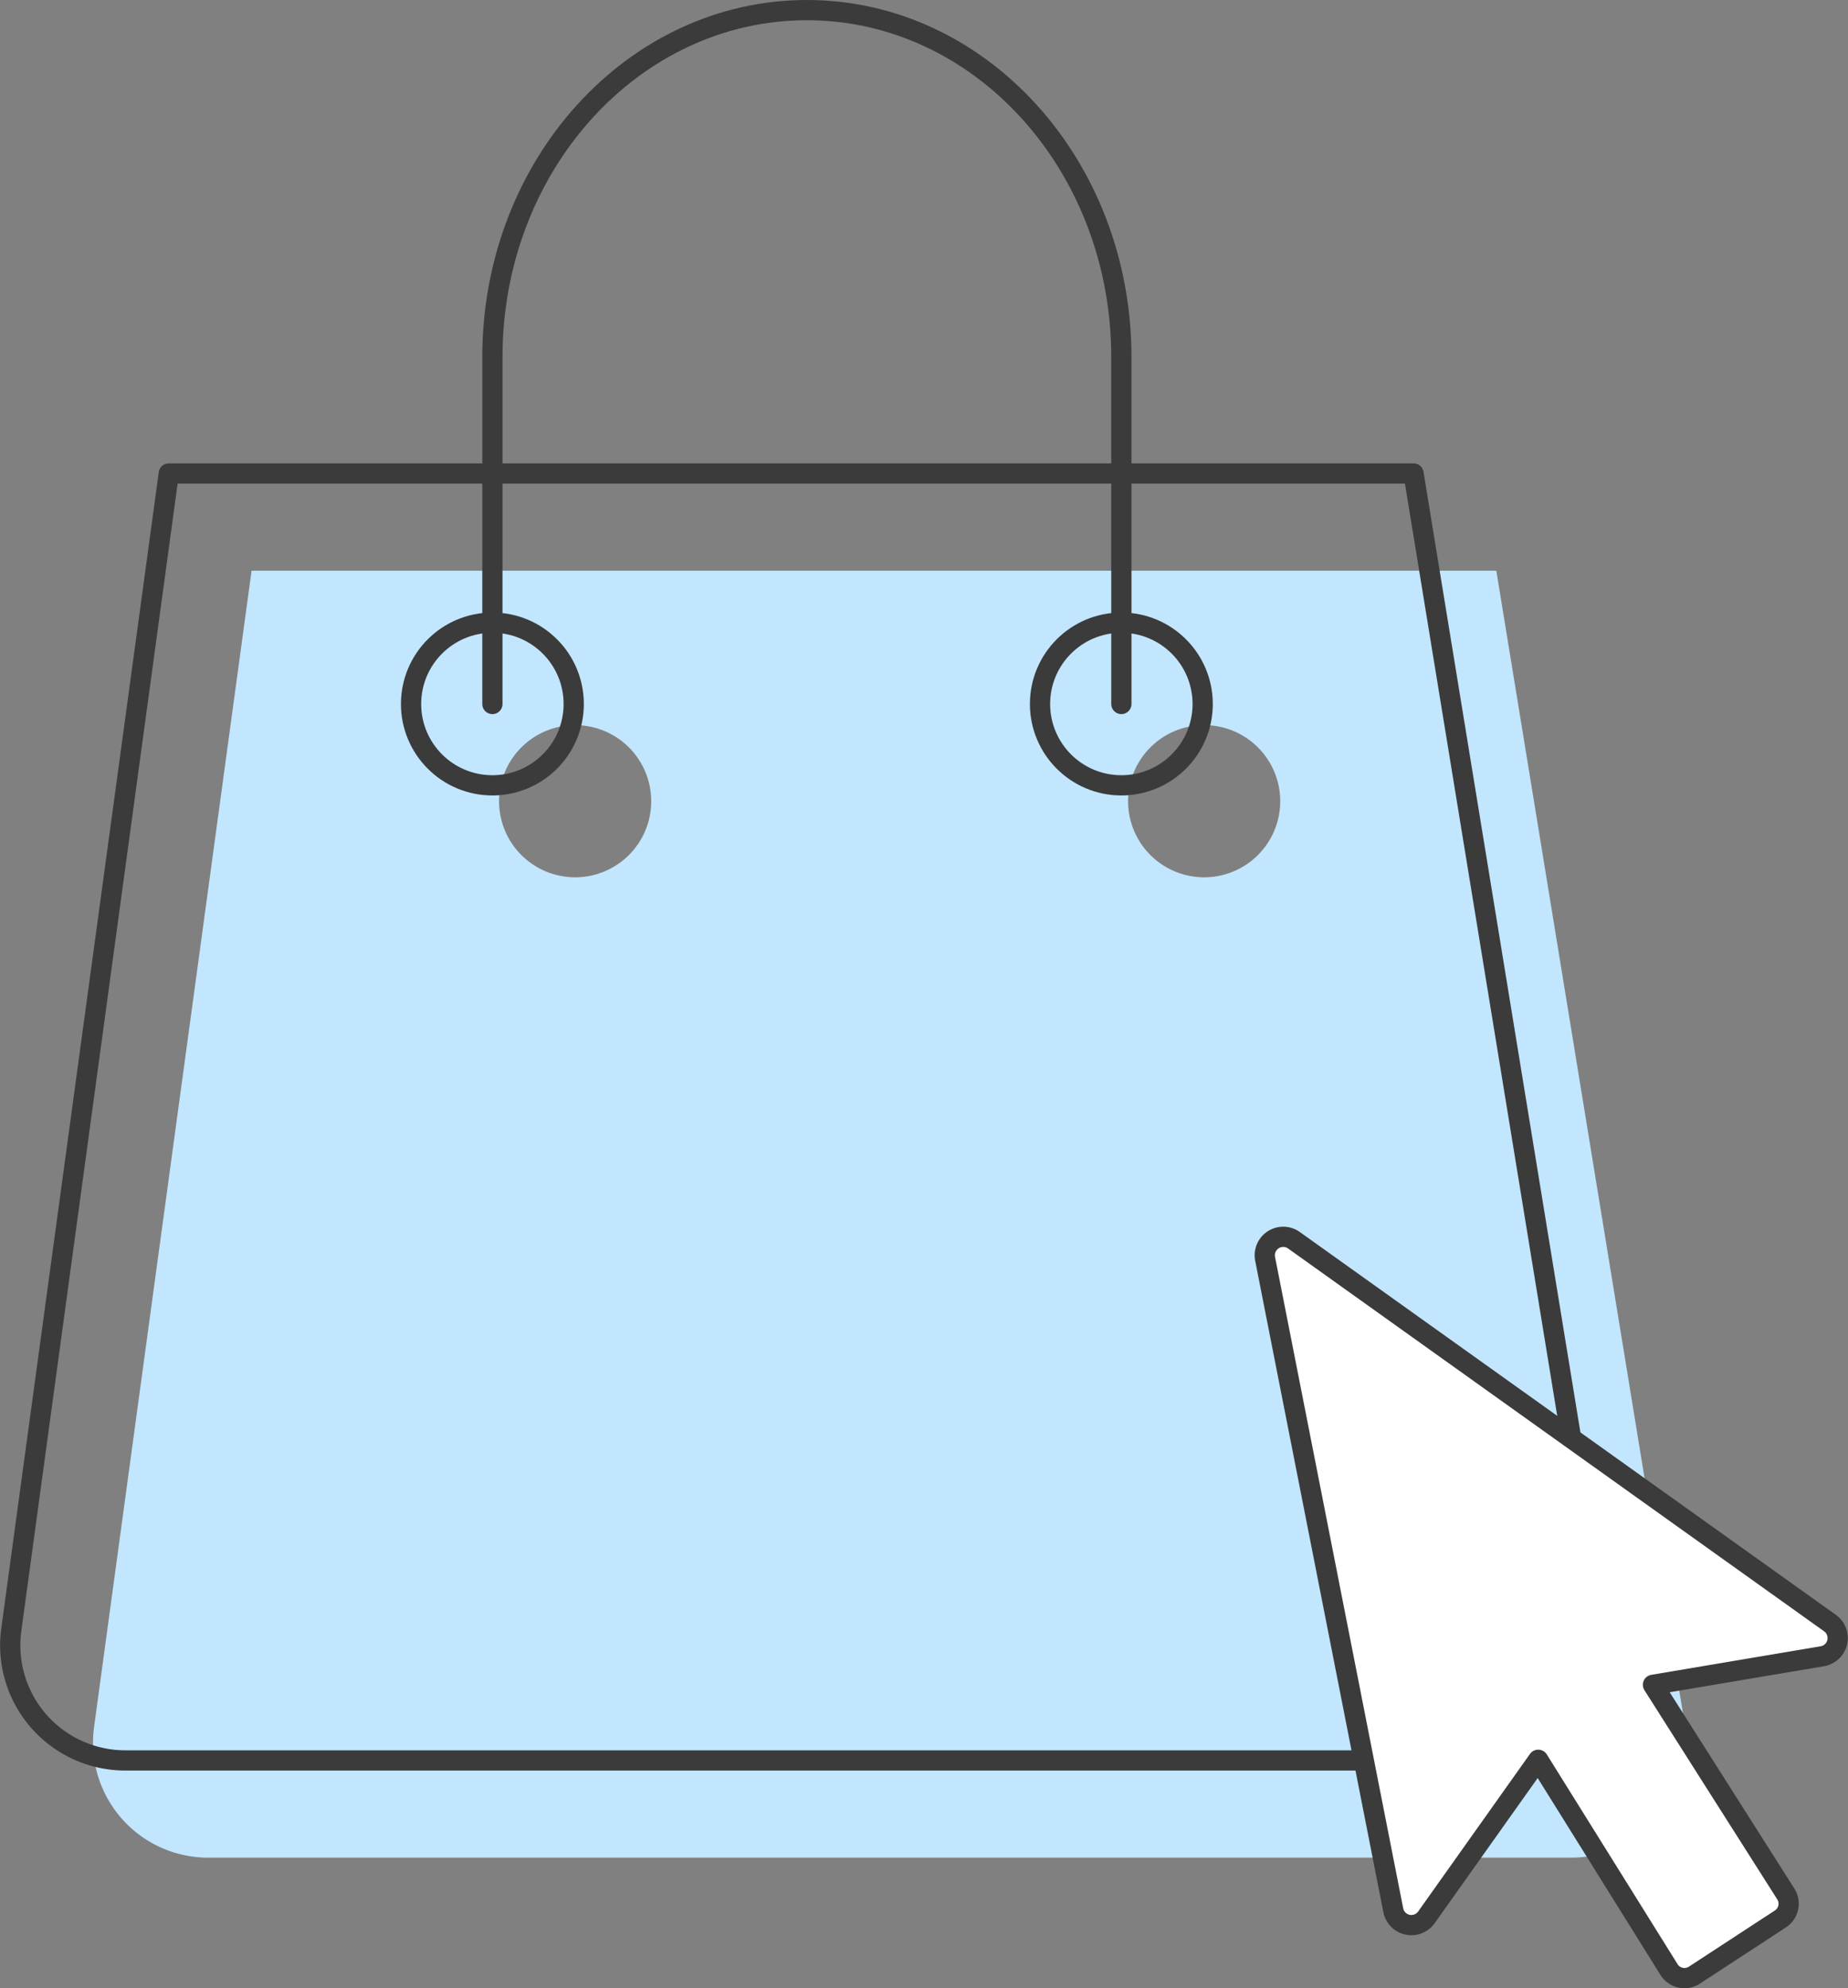
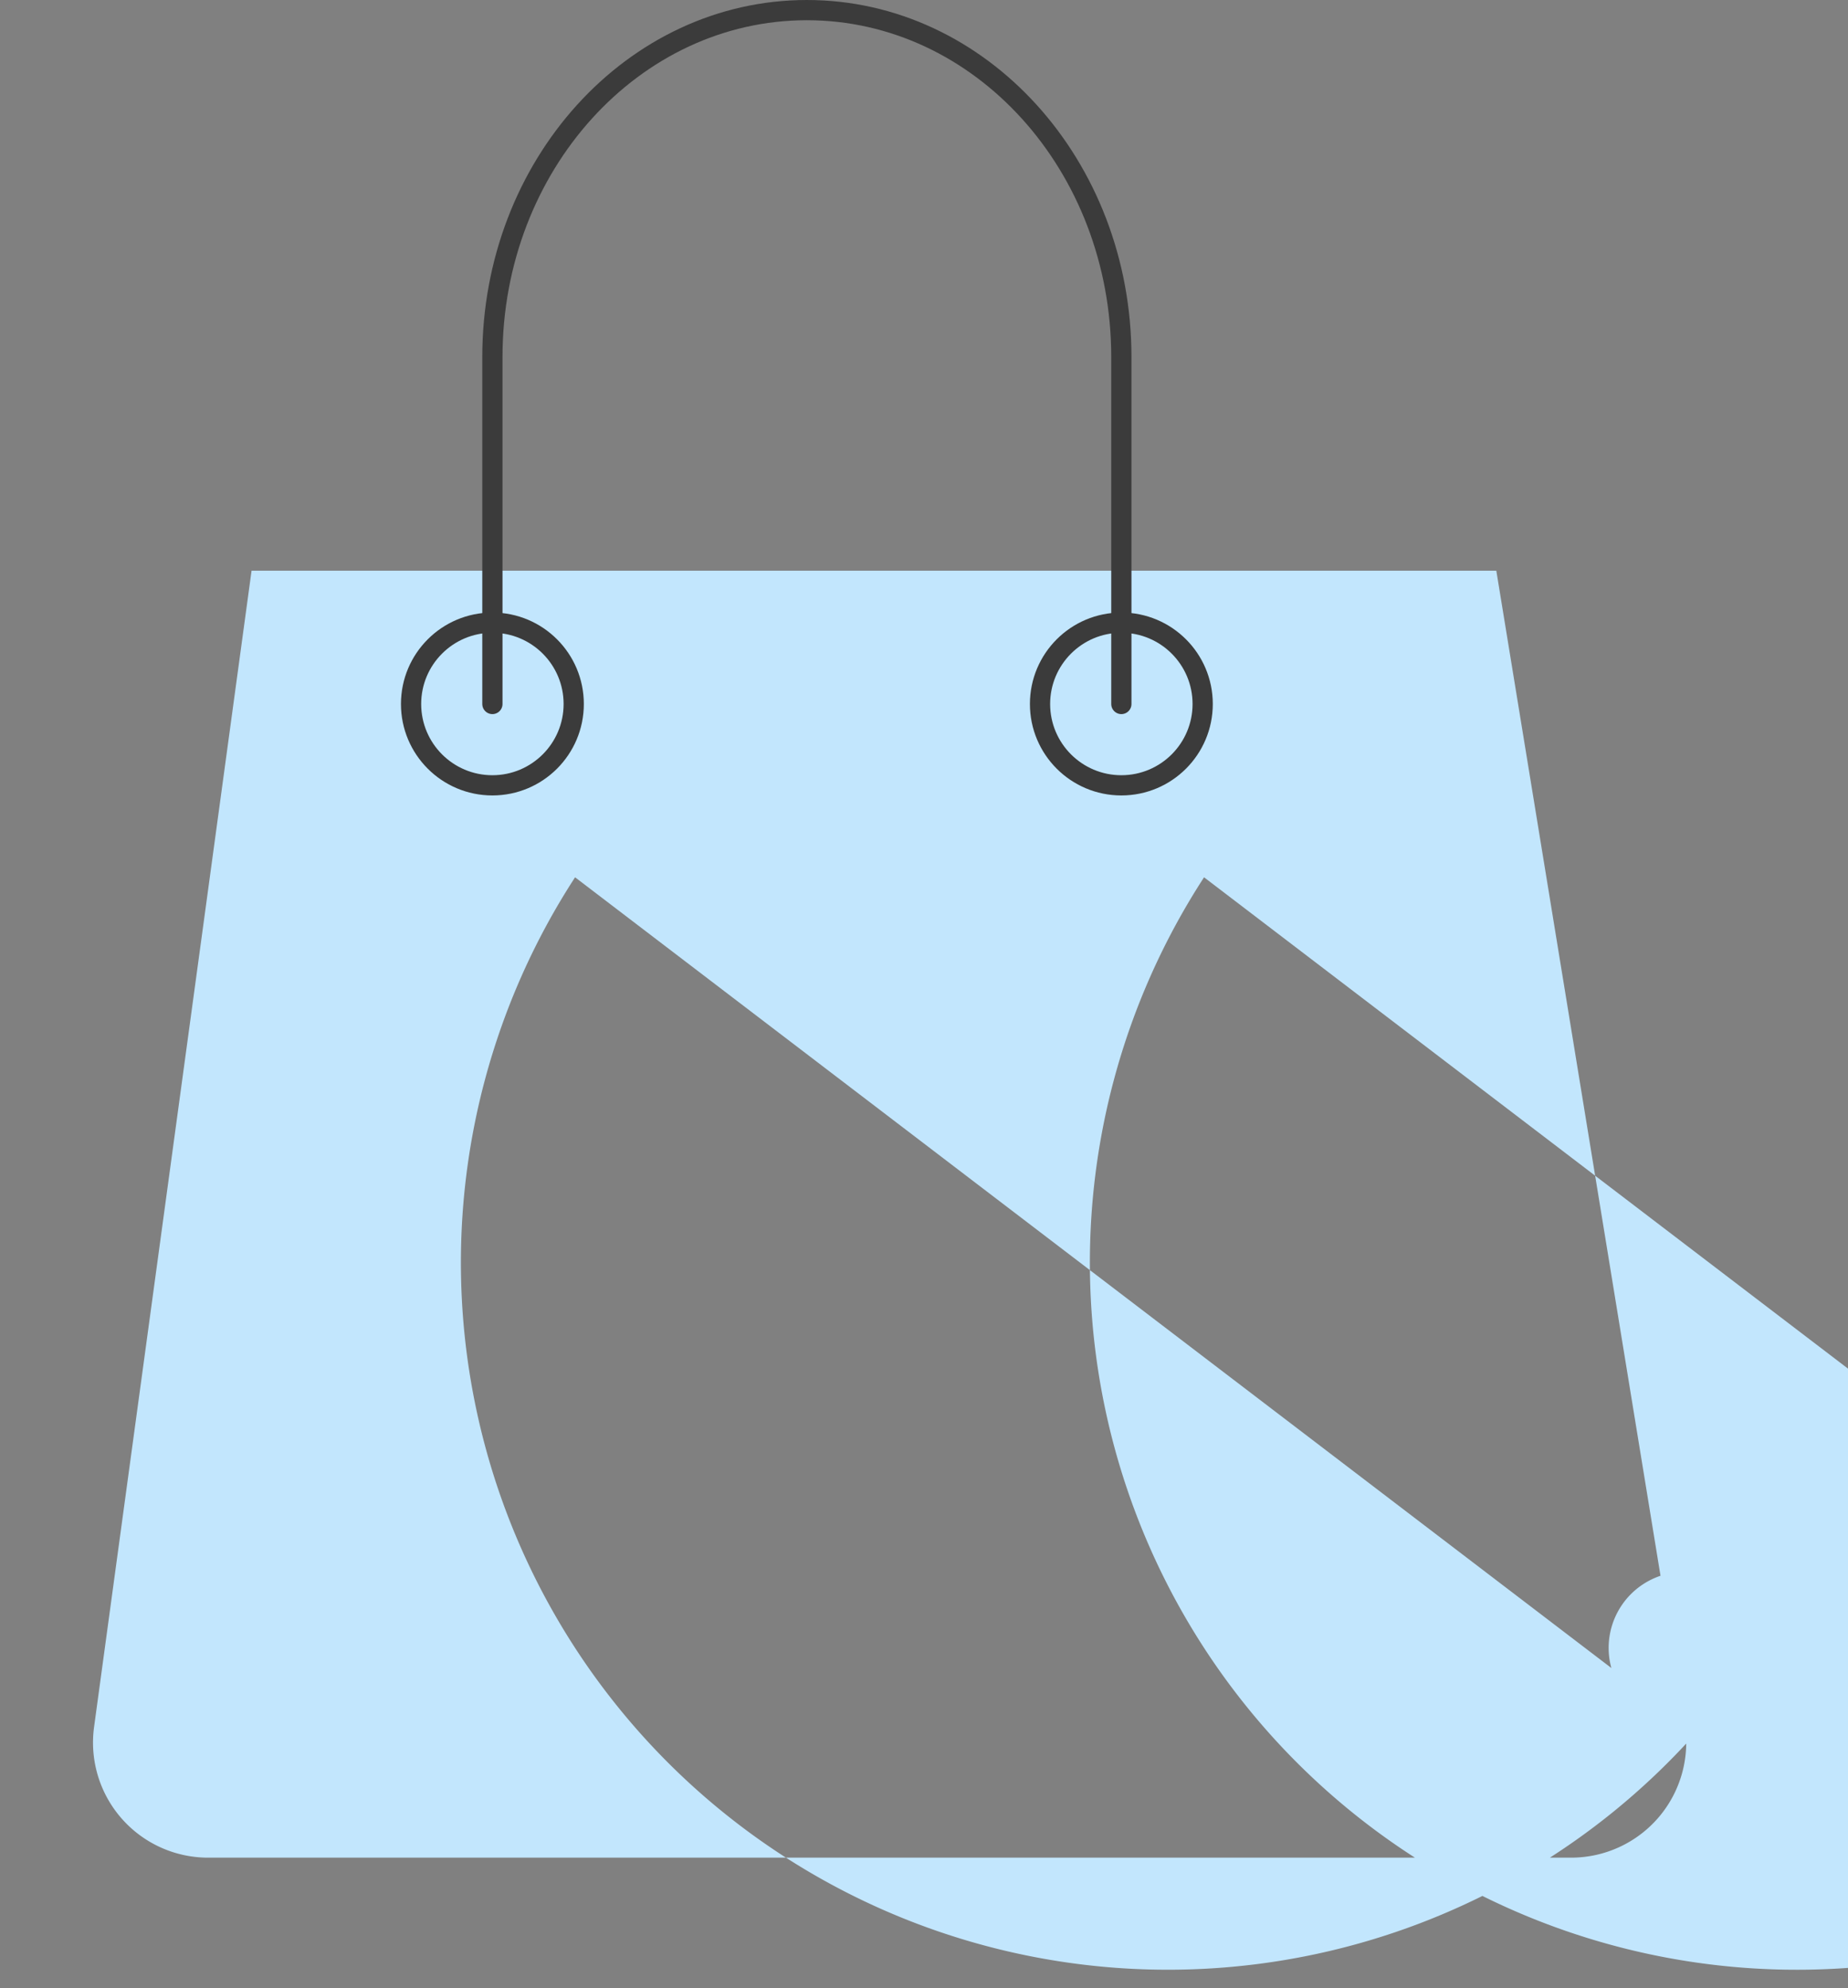
<svg xmlns="http://www.w3.org/2000/svg" width="91.369" height="98.289" viewBox="0 0 91.369 98.289">
  <rect x="0" y="0" width="91.369" height="98.289" fill="#808080" stroke="none" />
  <g id="Grupo_2532" data-name="Grupo 2532" transform="translate(4198.496 -1079.864)">
    <g id="Grupo_2531" data-name="Grupo 2531">
-       <path id="Trazado_1412" data-name="Trazado 1412" d="M-4115.2,1165.089l-9.315-57.012h-61.543l-7.787,57.162a5.69,5.69,0,0,0,5.638,6.458h67.391A5.69,5.69,0,0,0-4115.2,1165.089Zm-54.86-41.856a3.761,3.761,0,0,1-3.761-3.761,3.761,3.761,0,0,1,3.761-3.761,3.761,3.761,0,0,1,3.761,3.761A3.761,3.761,0,0,1-4170.063,1123.233Zm31.1,0a3.761,3.761,0,0,1-3.761-3.761,3.761,3.761,0,0,1,3.761-3.761,3.761,3.761,0,0,1,3.761,3.761A3.761,3.761,0,0,1-4138.965,1123.233Z" fill="#c2e6fd" />
+       <path id="Trazado_1412" data-name="Trazado 1412" d="M-4115.2,1165.089l-9.315-57.012h-61.543l-7.787,57.162a5.69,5.69,0,0,0,5.638,6.458h67.391A5.69,5.69,0,0,0-4115.2,1165.089Za3.761,3.761,0,0,1-3.761-3.761,3.761,3.761,0,0,1,3.761-3.761,3.761,3.761,0,0,1,3.761,3.761A3.761,3.761,0,0,1-4170.063,1123.233Zm31.1,0a3.761,3.761,0,0,1-3.761-3.761,3.761,3.761,0,0,1,3.761-3.761,3.761,3.761,0,0,1,3.761,3.761A3.761,3.761,0,0,1-4138.965,1123.233Z" fill="#c2e6fd" />
    </g>
-     <path id="Trazado_1413" data-name="Trazado 1413" d="M-4124.907,1166.891H-4192.3a5.69,5.69,0,0,1-5.638-6.458l7.787-57.162h61.543l9.314,57.012A5.69,5.69,0,0,1-4124.907,1166.891Z" fill="none" stroke="#3b3b3b" stroke-linecap="round" stroke-linejoin="round" stroke-width="1" />
    <path id="Trazado_1414" data-name="Trazado 1414" d="M-4143.054,1114.666v-17.151c0-9.472-6.961-17.151-15.549-17.151h0c-8.587,0-15.548,7.679-15.548,17.151v17.151" fill="none" stroke="#3b3b3b" stroke-linecap="round" stroke-linejoin="round" stroke-width="1" />
    <circle id="Elipse_297" data-name="Elipse 297" cx="4.021" cy="4.021" r="4.021" transform="translate(-4178.172 1110.645)" fill="none" stroke="#3b3b3b" stroke-linecap="round" stroke-linejoin="round" stroke-width="1" />
    <circle id="Elipse_298" data-name="Elipse 298" cx="4.021" cy="4.021" r="4.021" transform="translate(-4147.075 1110.645)" fill="none" stroke="#3b3b3b" stroke-linecap="round" stroke-linejoin="round" stroke-width="1" />
-     <path id="Trazado_1415" data-name="Trazado 1415" d="M-4135.946,1142.095l6.336,32.2a.912.912,0,0,0,1.639.352l5.528-7.788,6.464,10.366a.9.9,0,0,0,1.261.278l4.245-2.773a.9.9,0,0,0,.269-1.241l-6.565-10.337,8.371-1.411a.912.912,0,0,0,.378-1.642l-26.5-18.923A.913.913,0,0,0-4135.946,1142.095Z" fill="#fff" stroke="#3b3b3b" stroke-linecap="round" stroke-linejoin="round" stroke-width="1" />
  </g>
</svg>